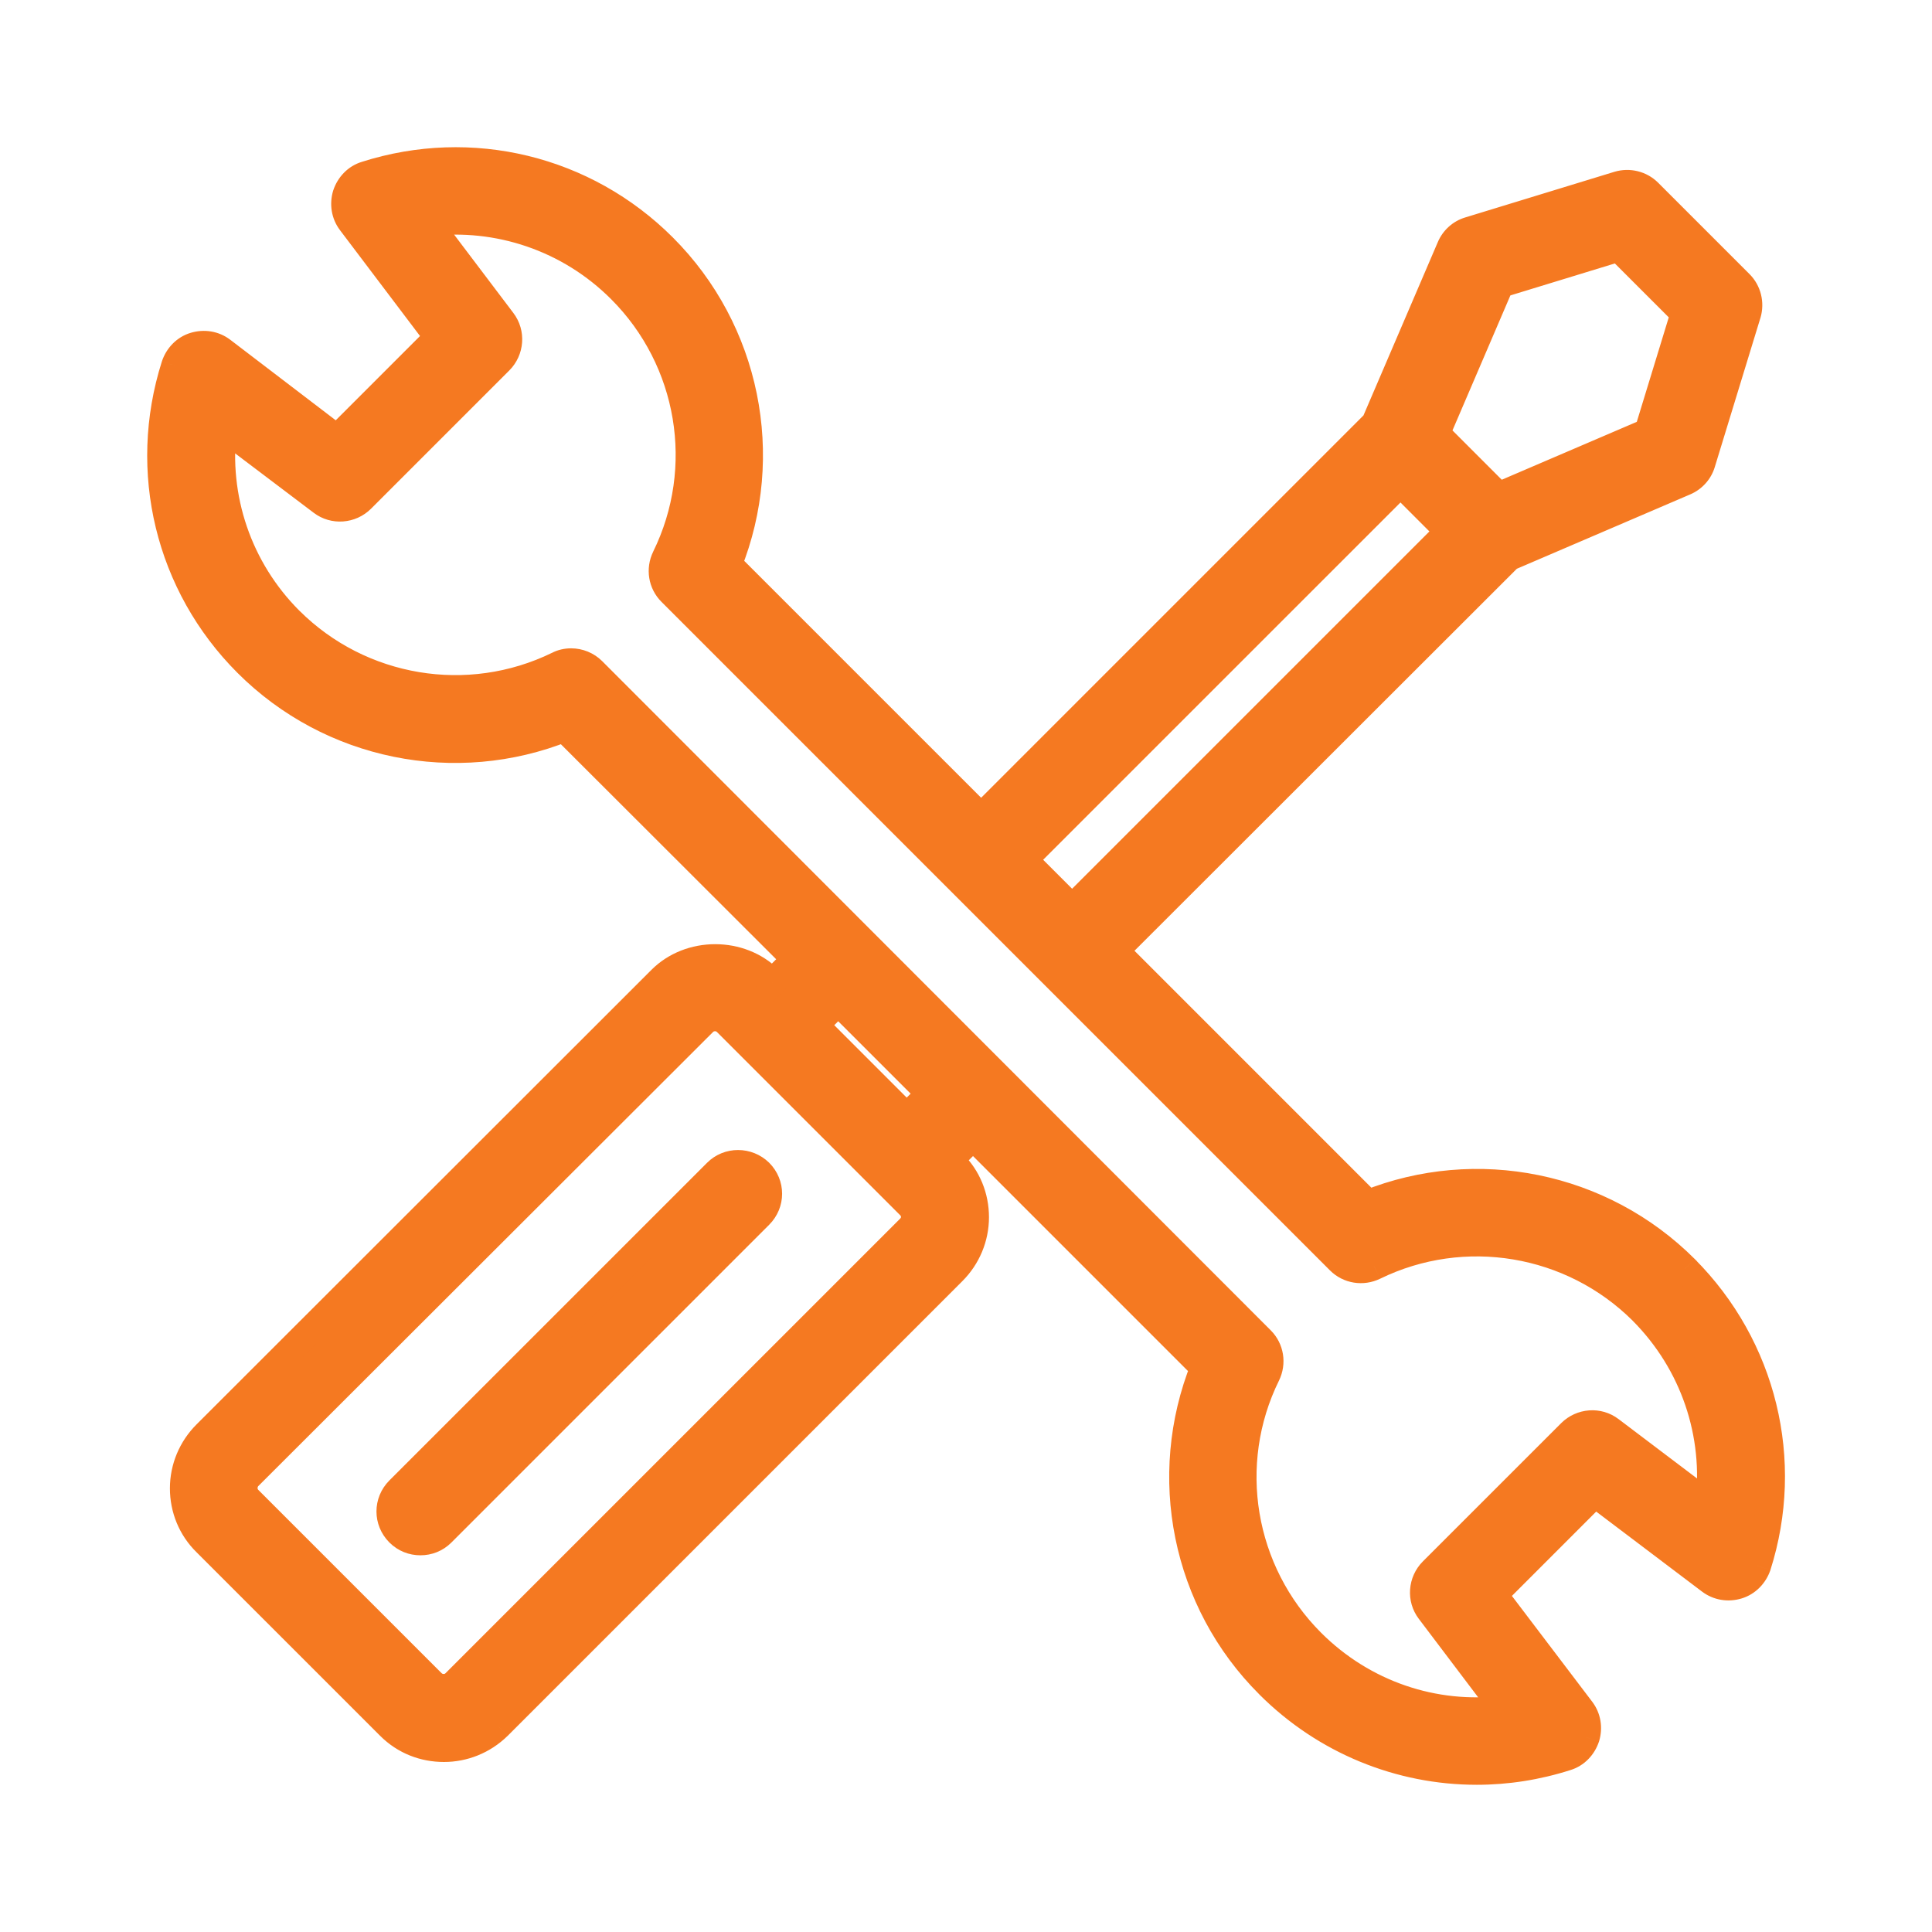
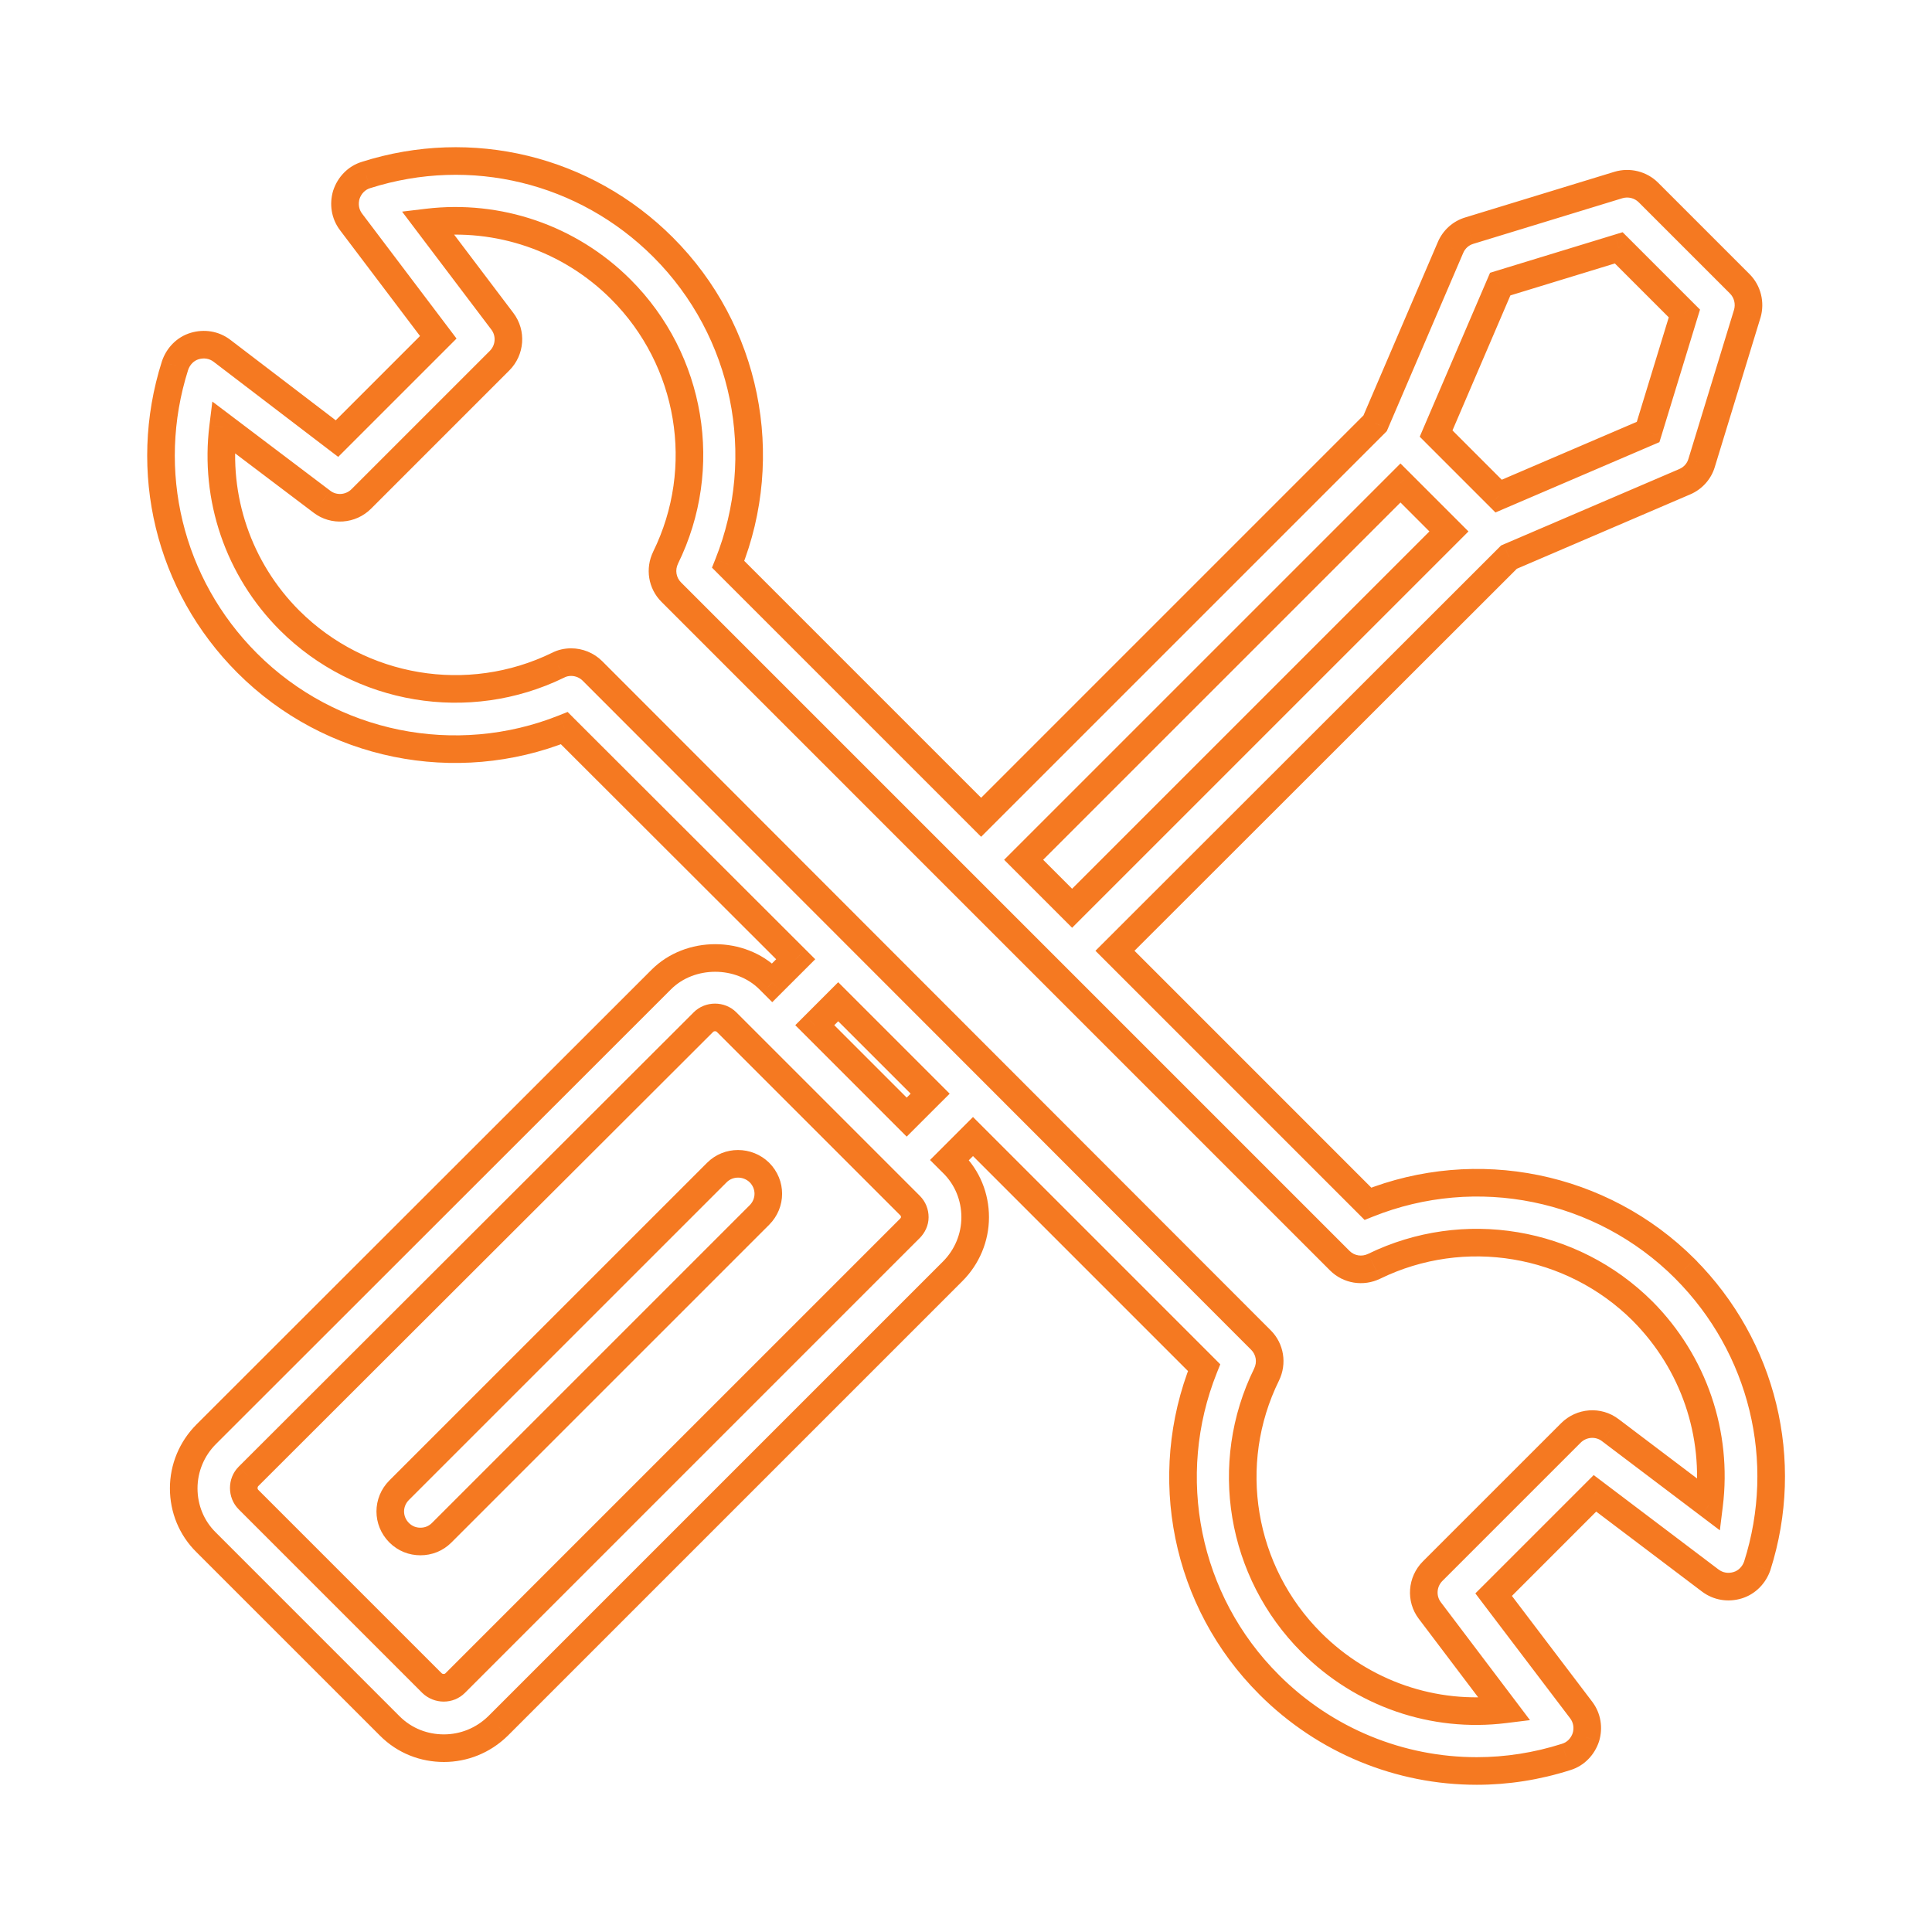
<svg xmlns="http://www.w3.org/2000/svg" width="56" height="56" viewBox="0 0 56 56" fill="none">
-   <path fill-rule="evenodd" clip-rule="evenodd" d="M39.65 34.891C42.795 33.632 46.421 34.356 48.841 36.777L48.841 36.777C51.098 39.043 51.905 42.343 50.935 45.388C50.844 45.651 50.636 45.868 50.364 45.95C50.092 46.031 49.802 45.986 49.575 45.814L46.23 43.285L43.294 46.222L45.832 49.566C46.004 49.793 46.049 50.083 45.968 50.355C45.877 50.627 45.669 50.844 45.397 50.926C44.545 51.197 43.675 51.333 42.805 51.333C40.584 51.333 38.418 50.463 36.786 48.832C34.357 46.412 33.641 42.786 34.901 39.641L28.203 32.943L27.523 33.623L27.614 33.713C28.04 34.13 28.266 34.692 28.266 35.282C28.266 35.871 28.03 36.433 27.614 36.85L14.435 50.029C13.999 50.455 13.438 50.672 12.867 50.672C12.295 50.672 11.734 50.464 11.298 50.029L5.978 44.708C5.552 44.291 5.325 43.729 5.325 43.14C5.325 42.551 5.561 41.989 5.978 41.572L19.166 28.393C20.001 27.559 21.46 27.559 22.294 28.393L22.384 28.484L23.064 27.804L16.357 21.106C13.211 22.365 9.586 21.641 7.166 19.22C4.9 16.955 4.102 13.655 5.072 10.601C5.163 10.329 5.371 10.111 5.643 10.03C5.915 9.948 6.205 9.994 6.432 10.166L9.767 12.713L12.704 9.776L10.175 6.432C10.003 6.205 9.958 5.915 10.039 5.643C10.13 5.371 10.338 5.154 10.61 5.072C13.655 4.102 16.955 4.9 19.221 7.166C21.641 9.586 22.366 13.212 21.106 16.357L28.438 23.689L39.859 12.269L42.043 7.175C42.143 6.939 42.343 6.758 42.587 6.685L46.911 5.362C47.218 5.271 47.554 5.353 47.781 5.58L50.427 8.226C50.654 8.453 50.735 8.788 50.645 9.096L49.322 13.42C49.249 13.664 49.068 13.864 48.832 13.964L43.738 16.148L32.318 27.559L39.65 34.891ZM13.193 48.786L26.372 35.608L26.371 35.608C26.462 35.517 26.517 35.399 26.516 35.282C26.516 35.155 26.471 35.037 26.38 34.946L21.06 29.626C20.879 29.445 20.57 29.445 20.389 29.626L7.202 42.795C7.111 42.886 7.066 43.004 7.066 43.13C7.066 43.257 7.111 43.375 7.202 43.466L12.522 48.786C12.712 48.967 13.012 48.967 13.193 48.786ZM46.92 7.183L43.485 8.235L41.626 12.567L43.439 14.38L47.771 12.522L48.823 9.087L46.92 7.183ZM41.998 15.404L40.593 13.999L29.671 24.921L31.076 26.326L41.998 15.404ZM23.616 29.716L26.281 32.38L26.961 31.701L24.296 29.036L23.616 29.716ZM46.675 41.453L49.539 43.619C49.792 41.571 49.104 39.505 47.608 38C45.56 35.961 42.433 35.435 39.831 36.704C39.496 36.867 39.097 36.804 38.834 36.541L19.455 17.162C19.193 16.899 19.129 16.5 19.292 16.165C20.57 13.564 20.045 10.437 17.996 8.388C16.501 6.893 14.434 6.204 12.395 6.449L14.561 9.313C14.823 9.657 14.788 10.146 14.479 10.455L10.473 14.461C10.165 14.769 9.675 14.805 9.331 14.543L6.467 12.376C6.213 14.425 6.902 16.491 8.397 17.987C10.446 20.026 13.573 20.552 16.174 19.283C16.292 19.22 16.428 19.192 16.555 19.192C16.782 19.192 17.008 19.283 17.171 19.446L36.55 38.843C36.813 39.106 36.876 39.505 36.713 39.84C35.435 42.432 35.961 45.559 38.009 47.608C39.505 49.103 41.562 49.801 43.611 49.547L41.445 46.683C41.182 46.338 41.218 45.849 41.526 45.541L45.533 41.535C45.841 41.227 46.33 41.19 46.675 41.453ZM11.57 43.194L20.779 33.986C21.114 33.65 21.667 33.65 22.012 33.985C22.356 34.33 22.356 34.874 22.012 35.218L12.803 44.427C12.63 44.599 12.413 44.681 12.186 44.681C11.96 44.681 11.742 44.599 11.57 44.427C11.226 44.083 11.226 43.538 11.57 43.194Z" fill="#F57921" />
  <path d="M48.841 36.777L49.222 36.655L49.192 36.562L49.124 36.494L48.841 36.777ZM39.65 34.891L39.367 35.174L39.554 35.361L39.799 35.263L39.65 34.891ZM48.841 36.777L48.46 36.899L48.49 36.991L48.558 37.06L48.841 36.777ZM50.935 45.388L51.313 45.518L51.316 45.509L50.935 45.388ZM50.364 45.95L50.249 45.566L50.249 45.566L50.364 45.95ZM49.575 45.814L49.817 45.495L49.816 45.495L49.575 45.814ZM46.23 43.285L46.472 42.966L46.194 42.756L45.948 43.002L46.23 43.285ZM43.294 46.222L43.011 45.939L42.764 46.185L42.975 46.464L43.294 46.222ZM45.832 49.566L45.513 49.808L45.513 49.808L45.832 49.566ZM45.968 50.355L46.347 50.481L46.351 50.469L45.968 50.355ZM45.397 50.926L45.282 50.542L45.275 50.545L45.397 50.926ZM36.786 48.832L37.069 48.549L37.069 48.548L36.786 48.832ZM34.901 39.641L35.272 39.79L35.37 39.545L35.184 39.358L34.901 39.641ZM28.203 32.943L28.486 32.66L28.203 32.377L27.92 32.66L28.203 32.943ZM27.523 33.623L27.24 33.34L26.957 33.623L27.24 33.906L27.523 33.623ZM27.614 33.713L27.331 33.996L27.334 33.999L27.614 33.713ZM27.614 36.85L27.896 37.133L27.614 36.85ZM14.435 50.029L14.715 50.314L14.718 50.311L14.435 50.029ZM11.298 50.029L11.016 50.311H11.016L11.298 50.029ZM5.978 44.708L6.261 44.425L6.258 44.422L5.978 44.708ZM5.978 41.572L5.695 41.289L5.695 41.289L5.978 41.572ZM19.166 28.393L19.449 28.676L19.449 28.676L19.166 28.393ZM22.294 28.393L22.576 28.11V28.11L22.294 28.393ZM22.384 28.484L22.101 28.766L22.384 29.049L22.667 28.766L22.384 28.484ZM23.064 27.804L23.347 28.087L23.63 27.804L23.346 27.521L23.064 27.804ZM16.357 21.106L16.639 20.823L16.453 20.636L16.208 20.734L16.357 21.106ZM7.166 19.22L7.449 18.938L7.449 18.938L7.166 19.22ZM5.072 10.601L4.692 10.474L4.691 10.48L5.072 10.601ZM5.643 10.03L5.757 10.413L5.757 10.413L5.643 10.03ZM6.432 10.166L6.674 9.848L6.674 9.848L6.432 10.166ZM9.767 12.713L9.525 13.031L9.803 13.243L10.05 12.996L9.767 12.713ZM12.704 9.776L12.987 10.059L13.233 9.813L13.023 9.535L12.704 9.776ZM10.175 6.432L10.494 6.19L10.494 6.19L10.175 6.432ZM10.039 5.643L9.66 5.516L9.656 5.528L10.039 5.643ZM10.61 5.072L10.725 5.455L10.732 5.453L10.61 5.072ZM19.221 7.166L18.938 7.449L18.938 7.449L19.221 7.166ZM21.106 16.357L20.735 16.208L20.637 16.453L20.823 16.64L21.106 16.357ZM28.438 23.689L28.156 23.972L28.438 24.255L28.721 23.972L28.438 23.689ZM39.859 12.269L40.142 12.552L40.196 12.497L40.227 12.426L39.859 12.269ZM42.043 7.175L42.411 7.333L42.412 7.331L42.043 7.175ZM42.587 6.685L42.701 7.069L42.704 7.068L42.587 6.685ZM46.911 5.362L46.797 4.979L46.794 4.98L46.911 5.362ZM47.781 5.58L48.063 5.297V5.297L47.781 5.58ZM50.427 8.226L50.145 8.509L50.145 8.509L50.427 8.226ZM50.645 9.096L51.027 9.213L51.029 9.209L50.645 9.096ZM49.322 13.42L48.939 13.303L48.938 13.306L49.322 13.42ZM48.832 13.964L48.676 13.595L48.674 13.596L48.832 13.964ZM43.738 16.148L43.581 15.78L43.51 15.811L43.456 15.865L43.738 16.148ZM32.318 27.559L32.035 27.276L31.752 27.559L32.035 27.842L32.318 27.559ZM26.372 35.608L26.727 35.79L26.089 35.325L26.372 35.608ZM13.193 48.786L13.476 49.069L13.476 49.069L13.193 48.786ZM26.371 35.608L26.015 35.425L26.654 35.891L26.371 35.608ZM26.516 35.282H26.116L26.116 35.283L26.516 35.282ZM26.38 34.946L26.663 34.663L26.663 34.663L26.38 34.946ZM21.06 29.626L20.777 29.909H20.777L21.06 29.626ZM20.389 29.626L20.672 29.909L20.672 29.909L20.389 29.626ZM7.202 42.795L6.919 42.512L6.918 42.513L7.202 42.795ZM7.202 43.466L6.919 43.749L7.202 43.466ZM12.522 48.786L12.239 49.069L12.246 49.076L12.522 48.786ZM43.485 8.235L43.368 7.852L43.19 7.907L43.117 8.077L43.485 8.235ZM46.92 7.183L47.203 6.901L47.032 6.731L46.803 6.801L46.92 7.183ZM41.626 12.567L41.258 12.409L41.152 12.658L41.343 12.85L41.626 12.567ZM43.439 14.38L43.156 14.663L43.347 14.854L43.596 14.747L43.439 14.38ZM47.771 12.522L47.929 12.889L48.099 12.816L48.154 12.639L47.771 12.522ZM48.823 9.087L49.205 9.204L49.276 8.974L49.106 8.804L48.823 9.087ZM40.593 13.999L40.876 13.716L40.593 13.434L40.311 13.716L40.593 13.999ZM41.998 15.404L42.281 15.687L42.564 15.404L42.281 15.121L41.998 15.404ZM29.671 24.921L29.388 24.638L29.105 24.921L29.388 25.204L29.671 24.921ZM31.076 26.326L30.793 26.609L31.076 26.892L31.358 26.609L31.076 26.326ZM26.281 32.38L25.998 32.663L26.281 32.946L26.564 32.663L26.281 32.38ZM23.616 29.716L23.334 29.433L23.051 29.716L23.334 29.998L23.616 29.716ZM26.961 31.701L27.244 31.983L27.527 31.701L27.244 31.418L26.961 31.701ZM24.296 29.036L24.579 28.753L24.296 28.47L24.013 28.753L24.296 29.036ZM49.539 43.619L49.297 43.938L49.851 44.357L49.936 43.669L49.539 43.619ZM46.675 41.453L46.432 41.771L46.433 41.772L46.675 41.453ZM47.608 38L47.892 37.718L47.89 37.717L47.608 38ZM39.831 36.704L40.006 37.063L40.007 37.063L39.831 36.704ZM38.834 36.541L39.117 36.258L38.834 36.541ZM19.455 17.162L19.173 17.445H19.173L19.455 17.162ZM19.292 16.165L18.933 15.989L18.933 15.99L19.292 16.165ZM17.996 8.388L18.279 8.105L18.279 8.105L17.996 8.388ZM12.395 6.449L12.347 6.051L11.655 6.134L12.075 6.69L12.395 6.449ZM14.561 9.313L14.242 9.554L14.243 9.555L14.561 9.313ZM14.479 10.455L14.762 10.738V10.738L14.479 10.455ZM10.473 14.461L10.756 14.744L10.756 14.744L10.473 14.461ZM9.331 14.543L9.574 14.225L9.572 14.223L9.331 14.543ZM6.467 12.376L6.708 12.057L6.155 11.639L6.07 12.327L6.467 12.376ZM8.397 17.987L8.115 18.27L8.115 18.27L8.397 17.987ZM16.174 19.283L16.35 19.642L16.357 19.639L16.364 19.635L16.174 19.283ZM17.171 19.446L17.454 19.163L17.454 19.163L17.171 19.446ZM36.55 38.843L36.267 39.126L36.267 39.126L36.55 38.843ZM36.713 39.84L37.072 40.017L37.073 40.015L36.713 39.84ZM38.009 47.608L37.727 47.891L37.727 47.891L38.009 47.608ZM43.611 49.547L43.66 49.944L44.348 49.859L43.93 49.306L43.611 49.547ZM41.445 46.683L41.764 46.442L41.763 46.44L41.445 46.683ZM41.526 45.541L41.243 45.258L41.526 45.541ZM45.533 41.535L45.25 41.252L45.25 41.252L45.533 41.535ZM20.779 33.986L21.062 34.269L21.062 34.269L20.779 33.986ZM11.57 43.194L11.287 42.911L11.287 42.911L11.57 43.194ZM22.012 33.985L22.294 33.702L22.291 33.699L22.012 33.985ZM22.012 35.218L22.294 35.501L22.012 35.218ZM12.803 44.427L13.085 44.71L13.085 44.71L12.803 44.427ZM11.57 44.427L11.853 44.144L11.853 44.144L11.57 44.427ZM49.124 36.494C46.59 33.96 42.794 33.201 39.502 34.52L39.799 35.263C42.796 34.062 46.252 34.753 48.558 37.059L49.124 36.494ZM49.222 36.655L49.222 36.655L48.46 36.899L48.46 36.899L49.222 36.655ZM51.316 45.509C52.331 42.321 51.486 38.866 49.124 36.495L48.558 37.06C50.71 39.22 51.478 42.364 50.553 45.266L51.316 45.509ZM50.478 46.333C50.886 46.211 51.184 45.89 51.313 45.518L50.556 45.257C50.504 45.41 50.386 45.526 50.249 45.566L50.478 46.333ZM49.333 46.132C49.668 46.386 50.092 46.449 50.478 46.333L50.249 45.566C50.092 45.614 49.936 45.585 49.817 45.495L49.333 46.132ZM45.989 43.604L49.334 46.133L49.816 45.495L46.472 42.966L45.989 43.604ZM43.577 46.505L46.513 43.568L45.948 43.002L43.011 45.939L43.577 46.505ZM46.15 49.324L43.612 45.98L42.975 46.464L45.513 49.808L46.15 49.324ZM46.351 50.469C46.467 50.083 46.405 49.659 46.15 49.324L45.513 49.808C45.603 49.927 45.632 50.083 45.584 50.24L46.351 50.469ZM45.511 51.309C45.921 51.187 46.22 50.864 46.347 50.481L45.588 50.228C45.535 50.389 45.417 50.502 45.282 50.542L45.511 51.309ZM42.805 51.733C43.717 51.733 44.628 51.591 45.518 51.307L45.275 50.545C44.462 50.804 43.633 50.933 42.805 50.933V51.733ZM36.503 49.115C38.211 50.822 40.479 51.733 42.805 51.733V50.933C40.689 50.933 38.625 50.105 37.069 48.549L36.503 49.115ZM34.53 39.492C33.211 42.785 33.96 46.581 36.504 49.115L37.069 48.548C34.755 46.243 34.072 42.788 35.272 39.79L34.53 39.492ZM27.92 33.226L34.618 39.924L35.184 39.358L28.486 32.66L27.92 33.226ZM27.806 33.906L28.486 33.226L27.92 32.66L27.24 33.34L27.806 33.906ZM27.896 33.431L27.806 33.34L27.24 33.906L27.331 33.996L27.896 33.431ZM28.666 35.282C28.666 34.589 28.399 33.922 27.893 33.428L27.334 33.999C27.68 34.338 27.866 34.796 27.866 35.282H28.666ZM27.896 37.133C28.387 36.642 28.666 35.978 28.666 35.282H27.866C27.866 35.763 27.674 36.224 27.331 36.567L27.896 37.133ZM14.718 50.311L27.896 37.133L27.331 36.567L14.152 49.746L14.718 50.311ZM12.867 51.072C13.54 51.072 14.203 50.815 14.715 50.314L14.155 49.743C13.796 50.094 13.335 50.272 12.867 50.272V51.072ZM11.016 50.311C11.531 50.827 12.196 51.072 12.867 51.072V50.272C12.394 50.272 11.937 50.101 11.581 49.746L11.016 50.311ZM5.695 44.991L11.016 50.311L11.581 49.746L6.261 44.425L5.695 44.991ZM4.925 43.14C4.925 43.833 5.193 44.499 5.698 44.994L6.258 44.422C5.911 44.083 5.725 43.626 5.725 43.14H4.925ZM5.695 41.289C5.204 41.78 4.925 42.443 4.925 43.14H5.725C5.725 42.658 5.918 42.197 6.261 41.855L5.695 41.289ZM18.884 28.11L5.695 41.289L6.261 41.855L19.449 28.676L18.884 28.11ZM22.576 28.11C21.587 27.12 19.874 27.12 18.884 28.11L19.449 28.676C20.127 27.998 21.333 27.998 22.011 28.676L22.576 28.11ZM22.667 28.201L22.576 28.11L22.011 28.676L22.101 28.766L22.667 28.201ZM22.781 27.521L22.101 28.201L22.667 28.766L23.347 28.087L22.781 27.521ZM16.074 21.389L22.781 28.087L23.346 27.521L16.639 20.823L16.074 21.389ZM6.883 19.503C9.417 22.037 13.213 22.796 16.505 21.477L16.208 20.734C13.211 21.935 9.755 21.244 7.449 18.938L6.883 19.503ZM4.691 10.48C3.676 13.676 4.511 17.131 6.883 19.503L7.449 18.938C5.289 16.778 4.529 13.634 5.453 10.722L4.691 10.48ZM5.528 9.647C5.119 9.769 4.82 10.092 4.693 10.474L5.451 10.727C5.505 10.566 5.622 10.454 5.757 10.413L5.528 9.647ZM6.674 9.848C6.339 9.593 5.915 9.531 5.528 9.647L5.757 10.413C5.915 10.366 6.071 10.394 6.189 10.484L6.674 9.848ZM10.01 12.395L6.674 9.848L6.189 10.484L9.525 13.031L10.01 12.395ZM12.421 9.493L9.484 12.43L10.05 12.996L12.987 10.059L12.421 9.493ZM9.856 6.673L12.385 10.018L13.023 9.535L10.494 6.19L9.856 6.673ZM9.656 5.528C9.54 5.915 9.602 6.339 9.857 6.674L10.494 6.19C10.404 6.071 10.376 5.915 10.423 5.758L9.656 5.528ZM10.496 4.689C10.086 4.811 9.787 5.134 9.66 5.517L10.419 5.77C10.472 5.609 10.59 5.496 10.725 5.455L10.496 4.689ZM19.503 6.883C17.132 4.512 13.676 3.676 10.489 4.691L10.732 5.453C13.634 4.529 16.778 5.289 18.938 7.449L19.503 6.883ZM21.477 16.505C22.796 13.213 22.038 9.417 19.503 6.883L18.938 7.449C21.244 9.755 21.935 13.211 20.735 16.208L21.477 16.505ZM28.721 23.406L21.389 16.074L20.823 16.64L28.156 23.972L28.721 23.406ZM39.576 11.986L28.156 23.406L28.721 23.972L40.142 12.552L39.576 11.986ZM41.676 7.017L39.491 12.111L40.227 12.426L42.411 7.333L41.676 7.017ZM42.473 6.302C42.112 6.409 41.82 6.676 41.675 7.019L42.412 7.331C42.466 7.203 42.574 7.107 42.701 7.069L42.473 6.302ZM46.794 4.98L42.47 6.303L42.704 7.068L47.028 5.745L46.794 4.98ZM48.063 5.297C47.731 4.964 47.242 4.847 46.797 4.979L47.024 5.746C47.195 5.695 47.377 5.742 47.498 5.862L48.063 5.297ZM50.71 7.944L48.063 5.297L47.498 5.862L50.145 8.509L50.71 7.944ZM51.029 9.209C51.159 8.764 51.043 8.277 50.71 7.944L50.145 8.509C50.265 8.629 50.312 8.812 50.261 8.984L51.029 9.209ZM49.704 13.537L51.027 9.213L50.262 8.979L48.939 13.303L49.704 13.537ZM48.988 14.332C49.331 14.187 49.598 13.895 49.705 13.534L48.938 13.306C48.9 13.433 48.804 13.541 48.676 13.595L48.988 14.332ZM43.896 16.516L48.99 14.331L48.674 13.596L43.581 15.78L43.896 16.516ZM32.6 27.842L44.021 16.431L43.456 15.865L32.035 27.276L32.6 27.842ZM39.933 34.609L32.601 27.276L32.035 27.842L39.367 35.174L39.933 34.609ZM26.089 35.325L12.91 48.503L13.476 49.069L26.654 35.89L26.089 35.325ZM26.727 35.791L26.727 35.79L26.016 35.425L26.015 35.425L26.727 35.791ZM26.116 35.283C26.116 35.279 26.117 35.282 26.113 35.291C26.109 35.3 26.101 35.312 26.088 35.325L26.654 35.891C26.807 35.738 26.917 35.522 26.916 35.28L26.116 35.283ZM26.097 35.229C26.104 35.236 26.108 35.242 26.111 35.249C26.113 35.256 26.116 35.266 26.116 35.282H26.916C26.916 35.056 26.833 34.834 26.663 34.663L26.097 35.229ZM20.777 29.909L26.097 35.229L26.663 34.663L21.343 29.343L20.777 29.909ZM20.672 29.909C20.681 29.899 20.699 29.89 20.724 29.89C20.75 29.89 20.768 29.899 20.777 29.909L21.343 29.343C21.005 29.006 20.444 29.006 20.106 29.343L20.672 29.909ZM7.484 43.078L20.672 29.909L20.107 29.343L6.919 42.512L7.484 43.078ZM7.466 43.13C7.466 43.103 7.474 43.089 7.485 43.077L6.918 42.513C6.749 42.683 6.666 42.904 6.666 43.13H7.466ZM7.485 43.183C7.478 43.176 7.474 43.17 7.471 43.163C7.468 43.156 7.466 43.146 7.466 43.13H6.666C6.666 43.356 6.749 43.578 6.919 43.749L7.485 43.183ZM12.805 48.503L7.485 43.183L6.919 43.749L12.239 49.069L12.805 48.503ZM12.91 48.503C12.889 48.525 12.838 48.534 12.798 48.496L12.246 49.076C12.587 49.4 13.134 49.41 13.476 49.069L12.91 48.503ZM43.602 8.617L47.037 7.566L46.803 6.801L43.368 7.852L43.602 8.617ZM41.994 12.725L43.852 8.393L43.117 8.077L41.258 12.409L41.994 12.725ZM43.721 14.097L41.909 12.284L41.343 12.85L43.156 14.663L43.721 14.097ZM47.614 12.154L43.281 14.012L43.596 14.747L47.929 12.889L47.614 12.154ZM48.44 8.969L47.389 12.405L48.154 12.639L49.205 9.204L48.44 8.969ZM46.637 7.466L48.54 9.369L49.106 8.804L47.203 6.901L46.637 7.466ZM40.311 14.282L41.715 15.687L42.281 15.121L40.876 13.716L40.311 14.282ZM29.953 25.204L40.876 14.282L40.311 13.716L29.388 24.638L29.953 25.204ZM31.358 26.043L29.953 24.638L29.388 25.204L30.793 26.609L31.358 26.043ZM41.715 15.121L30.793 26.043L31.358 26.609L42.281 15.687L41.715 15.121ZM26.564 32.098L23.899 29.433L23.334 29.998L25.998 32.663L26.564 32.098ZM26.678 31.418L25.998 32.098L26.564 32.663L27.244 31.983L26.678 31.418ZM24.013 29.319L26.678 31.983L27.244 31.418L24.579 28.753L24.013 29.319ZM23.899 29.998L24.579 29.319L24.013 28.753L23.334 29.433L23.899 29.998ZM49.78 43.3L46.916 41.134L46.433 41.772L49.297 43.938L49.78 43.3ZM47.324 38.282C48.733 39.699 49.38 41.643 49.142 43.57L49.936 43.669C50.205 41.499 49.474 39.31 47.892 37.718L47.324 38.282ZM40.007 37.063C42.454 35.869 45.398 36.364 47.326 38.283L47.89 37.717C45.721 35.557 42.411 35.001 39.656 36.344L40.007 37.063ZM38.551 36.824C38.937 37.209 39.521 37.3 40.006 37.063L39.656 36.344C39.471 36.434 39.257 36.398 39.117 36.258L38.551 36.824ZM19.173 17.445L38.551 36.824L39.117 36.258L19.738 16.879L19.173 17.445ZM18.933 15.99C18.696 16.476 18.787 17.059 19.173 17.445L19.738 16.879C19.599 16.739 19.562 16.525 19.652 16.34L18.933 15.99ZM17.713 8.671C19.641 10.599 20.136 13.541 18.933 15.989L19.651 16.341C21.005 13.586 20.448 10.274 18.279 8.105L17.713 8.671ZM12.442 6.846C14.361 6.616 16.306 7.263 17.713 8.671L18.279 8.105C16.695 6.522 14.506 5.793 12.347 6.051L12.442 6.846ZM14.88 9.071L12.714 6.207L12.075 6.69L14.242 9.554L14.88 9.071ZM14.762 10.738C15.21 10.29 15.265 9.577 14.879 9.07L14.243 9.555C14.382 9.738 14.366 10.003 14.196 10.172L14.762 10.738ZM10.756 14.744L14.762 10.738L14.196 10.172L10.19 14.178L10.756 14.744ZM9.088 14.86C9.595 15.247 10.309 15.191 10.756 14.744L10.19 14.178C10.021 14.347 9.756 14.364 9.574 14.225L9.088 14.86ZM6.225 12.695L9.09 14.861L9.572 14.223L6.708 12.057L6.225 12.695ZM8.68 17.704C7.273 16.297 6.625 14.353 6.864 12.426L6.07 12.327C5.801 14.497 6.531 16.686 8.115 18.27L8.68 17.704ZM15.999 18.923C13.551 20.117 10.608 19.623 8.68 17.703L8.115 18.27C10.284 20.429 13.595 20.986 16.35 19.642L15.999 18.923ZM16.555 18.792C16.375 18.792 16.171 18.83 15.985 18.931L16.364 19.635C16.413 19.609 16.481 19.592 16.555 19.592V18.792ZM17.454 19.163C17.214 18.923 16.885 18.792 16.555 18.792V19.592C16.678 19.592 16.802 19.643 16.888 19.729L17.454 19.163ZM36.833 38.56L17.454 19.163L16.888 19.729L36.267 39.126L36.833 38.56ZM37.073 40.015C37.309 39.529 37.219 38.946 36.833 38.56L36.267 39.126C36.407 39.266 36.444 39.48 36.353 39.665L37.073 40.015ZM38.292 47.325C36.364 45.397 35.87 42.454 37.072 40.017L36.355 39.663C35 42.41 35.558 45.722 37.727 47.891L38.292 47.325ZM43.562 49.15C41.636 49.389 39.701 48.733 38.292 47.325L37.727 47.891C39.309 49.473 41.489 50.213 43.66 49.944L43.562 49.15ZM41.126 46.924L43.292 49.788L43.93 49.306L41.764 46.442L41.126 46.924ZM41.243 45.258C40.796 45.706 40.74 46.419 41.127 46.926L41.763 46.44C41.624 46.258 41.64 45.993 41.809 45.824L41.243 45.258ZM45.25 41.252L41.243 45.258L41.809 45.824L45.815 41.818L45.25 41.252ZM46.917 41.135C46.411 40.748 45.697 40.805 45.25 41.252L45.815 41.818C45.985 41.648 46.25 41.632 46.432 41.771L46.917 41.135ZM20.496 33.703L11.287 42.911L11.853 43.477L21.062 34.269L20.496 33.703ZM22.291 33.699C21.793 33.214 20.99 33.209 20.496 33.703L21.062 34.269C21.239 34.091 21.542 34.086 21.733 34.272L22.291 33.699ZM22.294 35.501C22.795 35 22.795 34.203 22.294 33.702L21.729 34.268C21.917 34.456 21.917 34.747 21.729 34.935L22.294 35.501ZM13.085 44.71L22.294 35.501L21.729 34.935L12.52 44.144L13.085 44.71ZM12.186 45.081C12.513 45.081 12.834 44.961 13.085 44.71L12.52 44.144C12.427 44.237 12.313 44.281 12.186 44.281V45.081ZM11.287 44.71C11.539 44.961 11.86 45.081 12.186 45.081V44.281C12.06 44.281 11.946 44.237 11.853 44.144L11.287 44.71ZM11.287 42.911C10.787 43.412 10.787 44.209 11.287 44.71L11.853 44.144C11.665 43.956 11.665 43.665 11.853 43.477L11.287 42.911Z" fill="#F57921" />
</svg>